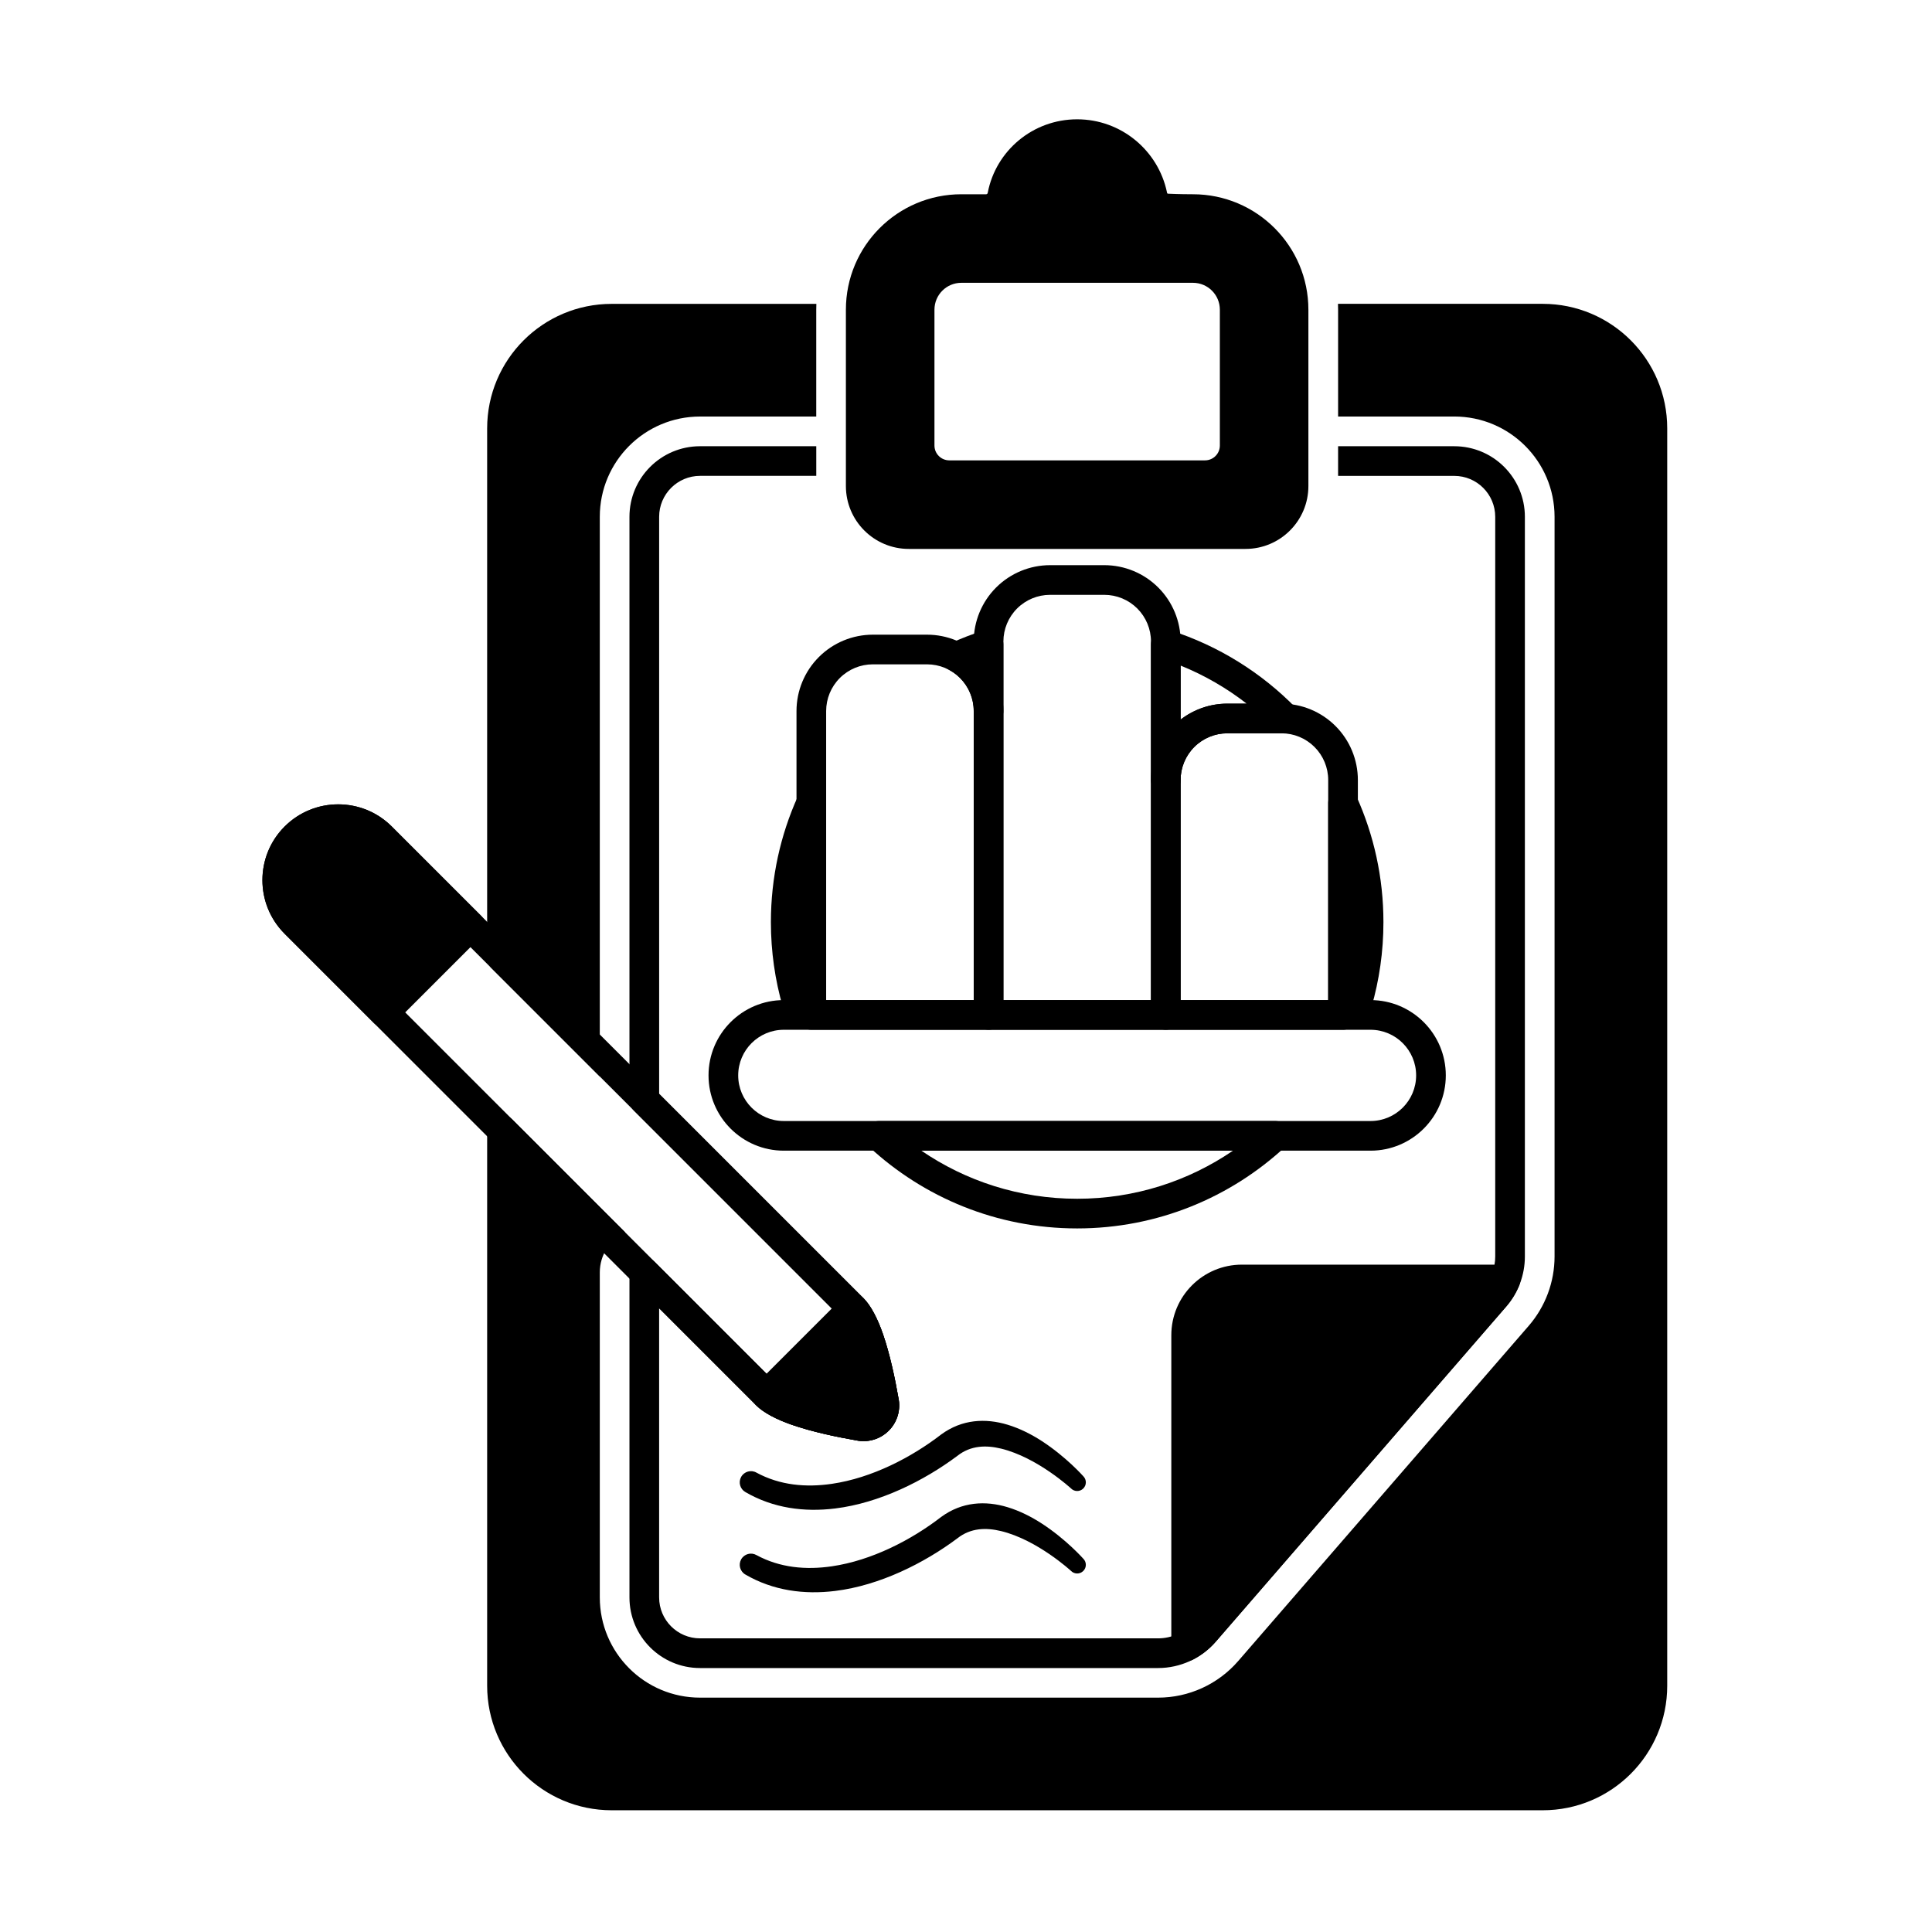
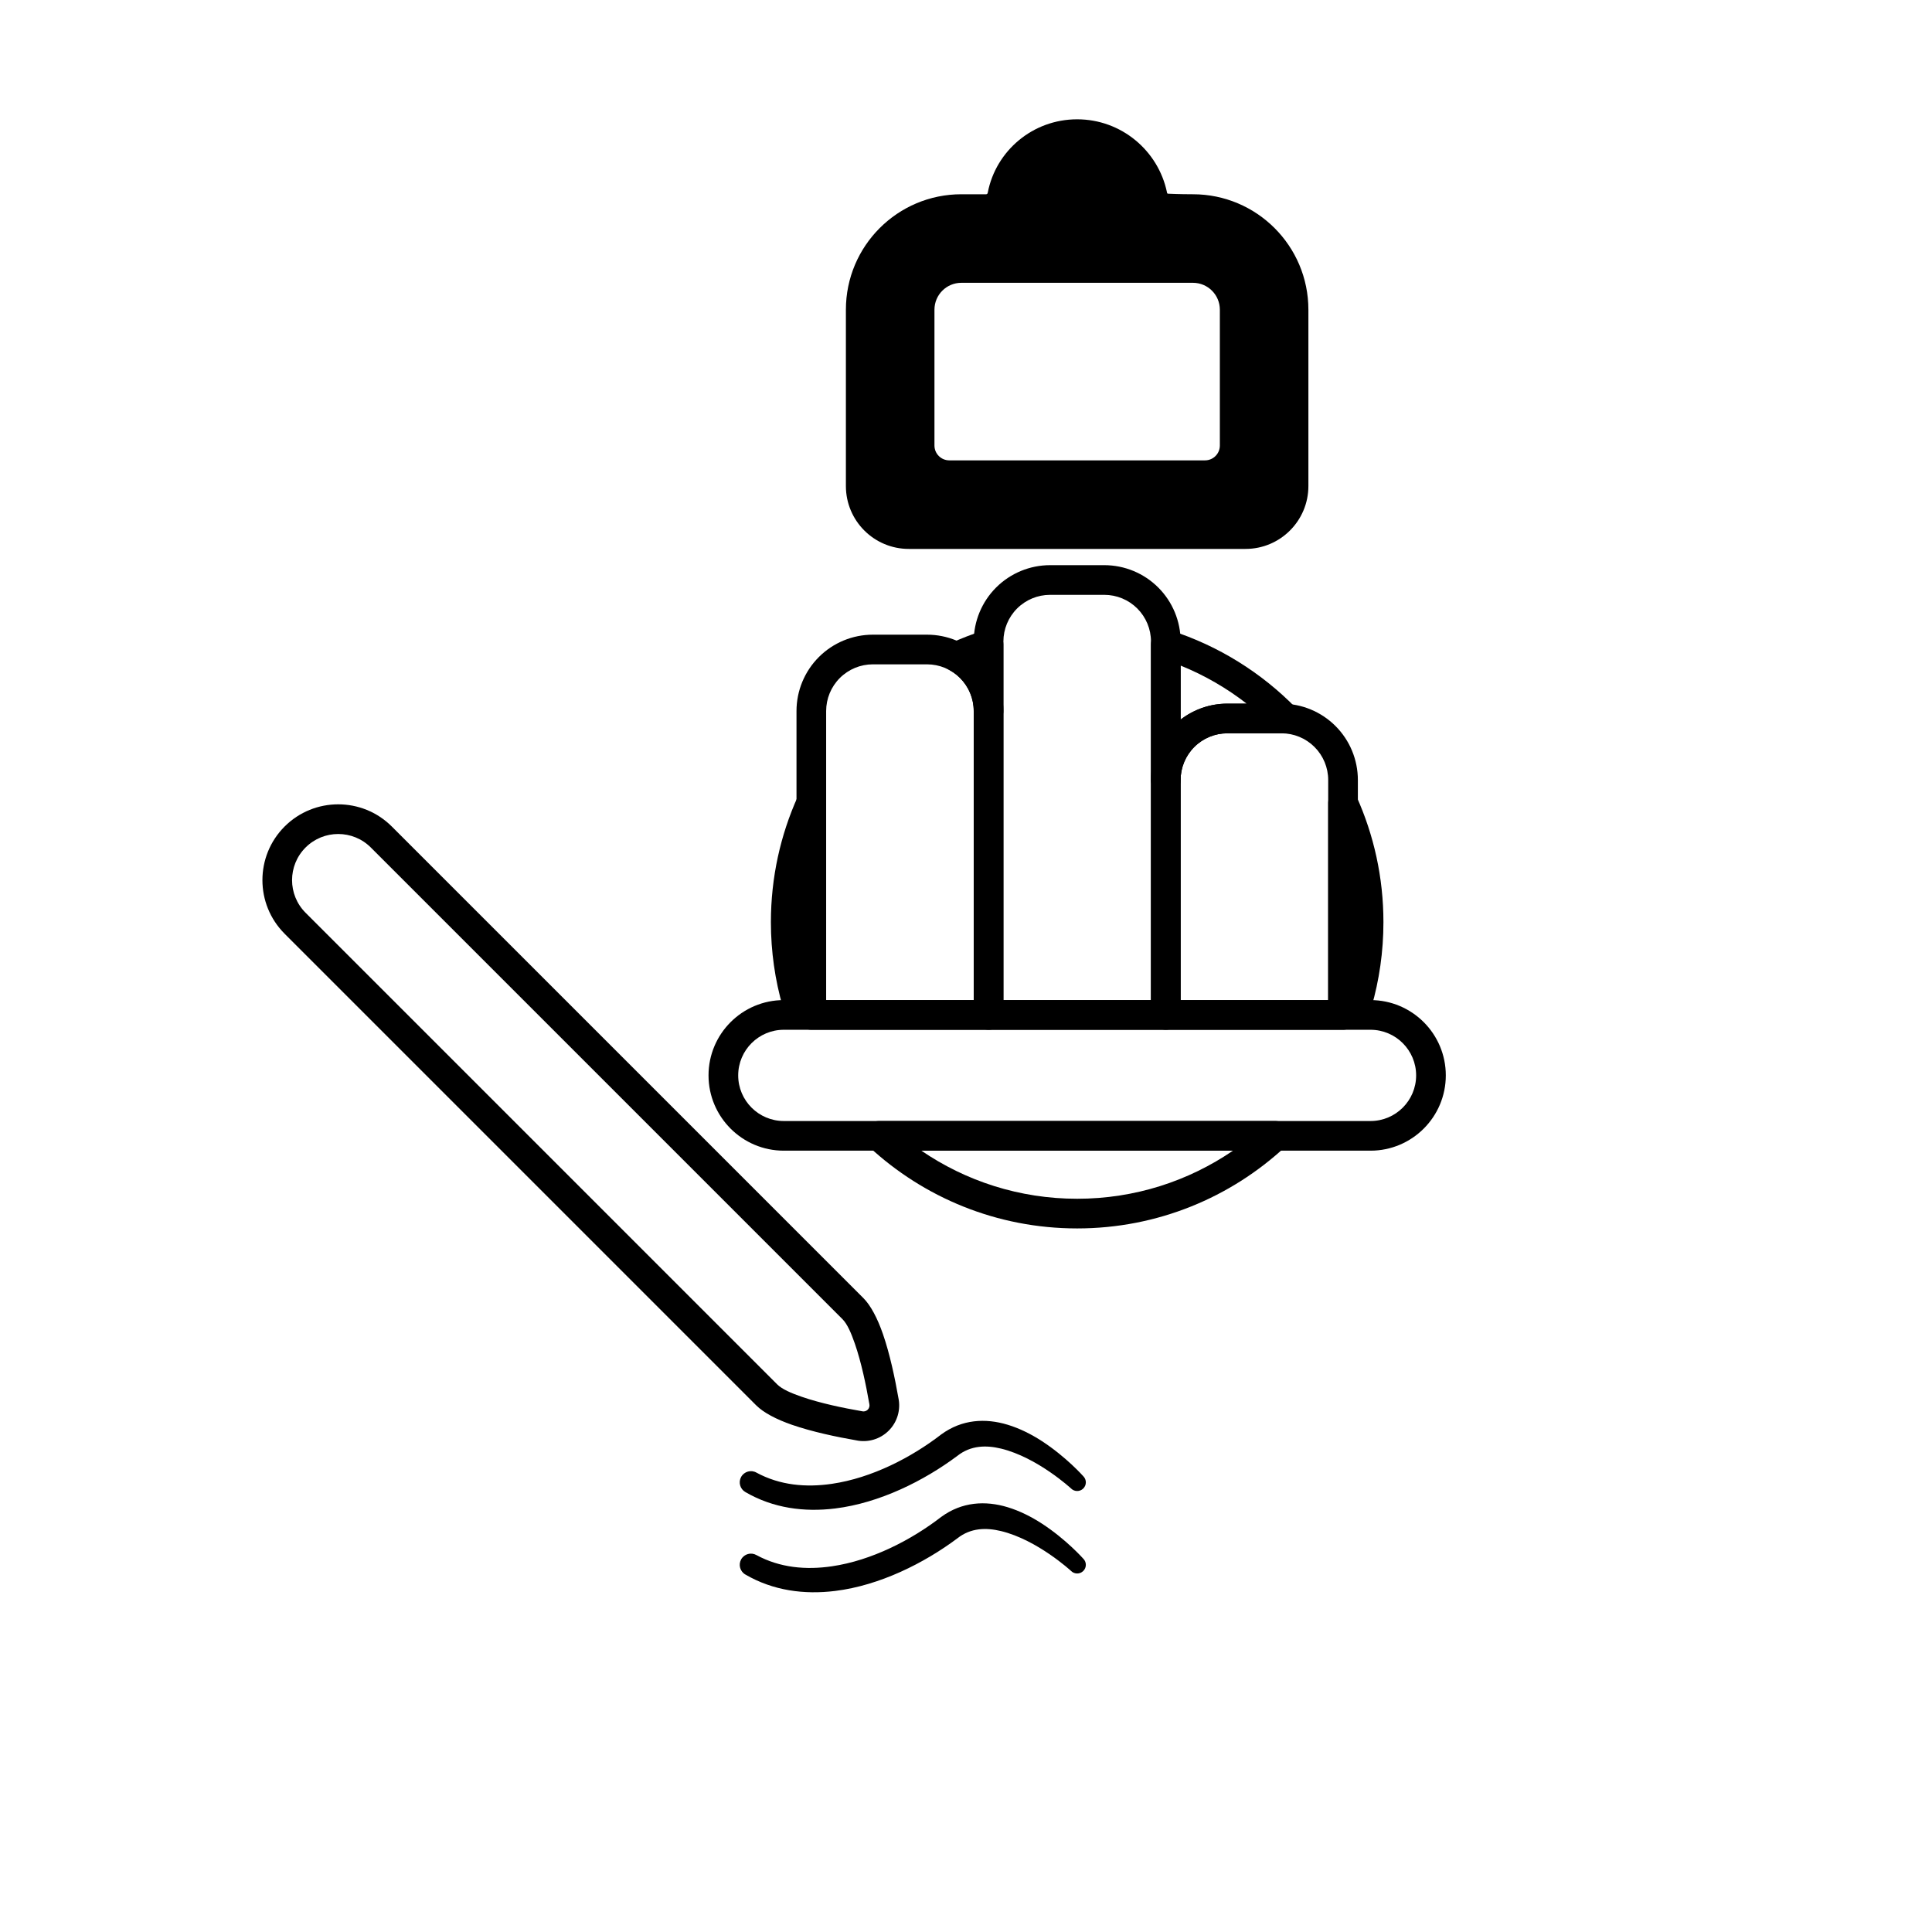
<svg xmlns="http://www.w3.org/2000/svg" fill="#000000" width="800px" height="800px" version="1.1" viewBox="144 144 512 512">
  <g fill-rule="evenodd">
    <path d="m484.63 447.89c1.188-1.098 1.578-2.812 0.988-4.316-0.59-1.504-2.043-2.496-3.66-2.496h-105c-1.617 0-3.066 0.988-3.66 2.496-0.59 1.504-0.199 3.219 0.984 4.316 14.484 13.438 33.875 21.656 55.172 21.656 21.297 0 40.691-8.219 55.172-21.656zm-13.867 1.043c-11.762 8.043-25.988 12.75-41.305 12.75-15.312 0-29.535-4.707-41.301-12.75 0.008 0.004 82.594 0.004 82.594 0.004l0.008-0.004zm32.738-93.82c-0.762-1.688-2.598-2.617-4.41-2.227s-3.106 1.992-3.106 3.844v52.742c0 2.172 1.762 3.93 3.934 3.93h0.754c0.758 0 1.496 0.078 2.207 0.227 2.016 0.422 4.012-0.781 4.582-2.758 2.059-7.144 3.16-14.688 3.16-22.488 0-11.855-2.547-23.117-7.121-33.27zm-140.57 1.613c0-1.852-1.293-3.453-3.106-3.844-1.812-0.391-3.648 0.539-4.41 2.227-4.574 10.152-7.121 21.418-7.121 33.27 0 7.797 1.102 15.344 3.16 22.488 0.57 1.977 2.566 3.18 4.582 2.758 0.715-0.148 1.453-0.227 2.211-0.227h0.754c2.172 0 3.93-1.762 3.93-3.93zm91.211-45.68c-1.195-0.383-2.504-0.168-3.516 0.57-1.012 0.738-1.613 1.918-1.613 3.172v35.918c0 2.172 1.758 3.93 3.93 3.93 2.172 0 3.93-1.758 3.93-3.93 0-3.281 1.305-6.43 3.625-8.75 2.32-2.32 5.469-3.625 8.75-3.625h14.359c0.277 0 0.559 0.008 0.832 0.031 1.629 0.113 3.156-0.793 3.84-2.273 0.684-1.48 0.383-3.231-0.754-4.394-9.168-9.391-20.594-16.566-33.387-20.652zm-52.102 21.383c0 2.172 1.762 3.934 3.934 3.934 2.172 0 3.93-1.762 3.93-3.934v-17.641c0-1.254-0.602-2.434-1.613-3.176-1.012-0.738-2.32-0.949-3.512-0.57-3.074 0.984-6.07 2.144-8.977 3.473-1.355 0.617-2.246 1.949-2.297 3.441-0.051 1.492 0.746 2.879 2.059 3.59 1.043 0.562 2.004 1.277 2.856 2.129 2.32 2.32 3.625 5.469 3.625 8.75zm54.836 2.269c3.523-2.727 7.875-4.227 12.375-4.227h5.129c-5.305-4.121-11.188-7.531-17.504-10.086z" />
    <path d="m503.85 350.71c0-5.367-2.133-10.516-5.93-14.309-3.793-3.793-8.941-5.926-14.309-5.926h-14.359c-5.367 0-10.516 2.133-14.309 5.926-3.793 3.797-5.926 8.945-5.926 14.309v62.254c0 2.172 1.758 3.93 3.93 3.93h46.973c2.172 0 3.93-1.762 3.93-3.93zm-7.863 0v58.324h-39.109v-58.324c0-3.281 1.305-6.43 3.625-8.75 2.32-2.32 5.469-3.625 8.75-3.625h14.359c3.281 0 6.43 1.305 8.75 3.625 2.32 2.32 3.625 5.469 3.625 8.75z" />
    <path d="m409.91 332.43c0-5.367-2.133-10.516-5.926-14.309-3.797-3.793-8.945-5.926-14.309-5.926h-14.359c-5.367 0-10.516 2.133-14.309 5.926-3.793 3.797-5.926 8.945-5.926 14.309v80.535c0 2.172 1.758 3.93 3.93 3.93h46.973c2.172 0 3.93-1.762 3.93-3.93v-80.535zm-7.863 0v76.605h-39.109v-76.605c0-3.281 1.305-6.43 3.625-8.75 2.32-2.32 5.469-3.625 8.75-3.625h14.359c3.281 0 6.43 1.305 8.75 3.625 2.32 2.32 3.625 5.469 3.625 8.75z" />
    <path d="m351.72 448.94h155.48c11.012 0 19.953-8.941 19.953-19.953s-8.941-19.953-19.953-19.953h-155.48c-11.012 0-19.953 8.941-19.953 19.953s8.941 19.953 19.953 19.953zm0-7.859c-6.672 0-12.09-5.418-12.09-12.09 0-6.676 5.418-12.09 12.09-12.09h155.48c6.672 0 12.09 5.418 12.09 12.09 0 6.676-5.418 12.09-12.09 12.09z" />
    <path d="m456.88 314.01c0-5.367-2.133-10.516-5.926-14.309s-8.941-5.926-14.309-5.926h-14.359c-5.367 0-10.516 2.133-14.309 5.926-3.797 3.797-5.93 8.945-5.93 14.309v98.953c0 2.172 1.762 3.93 3.934 3.93h46.973c2.172 0 3.93-1.762 3.93-3.93v-98.953zm-7.859 0v95.023h-39.109v-95.023c0-3.281 1.305-6.43 3.625-8.75 2.32-2.32 5.469-3.621 8.75-3.621h14.359c3.285 0 6.43 1.305 8.75 3.621 2.32 2.32 3.625 5.469 3.625 8.75z" />
    <path d="m219.42 391.45 124.98 124.98c1.941 1.941 5.367 3.734 9.484 5.16 5.34 1.852 11.883 3.223 16.957 4.102 3.117 0.684 6.402-0.277 8.68-2.555 2.285-2.281 3.242-5.57 2.555-8.723-0.883-5.055-2.25-11.586-4.102-16.918-1.426-4.113-3.223-7.543-5.16-9.48l-124.98-124.98c-7.84-7.84-20.57-7.84-28.41 0-7.84 7.84-7.84 20.57 0 28.41zm5.559-5.559c-4.773-4.773-4.773-12.523 0-17.293 4.773-4.773 12.523-4.773 17.293 0l124.98 124.98c1.309 1.309 2.328 3.727 3.293 6.5 1.727 4.973 2.981 11.078 3.801 15.793 0.012 0.07 0.027 0.141 0.043 0.215 0.125 0.539-0.039 1.102-0.426 1.492-0.391 0.391-0.953 0.551-1.492 0.426-0.07-0.016-0.145-0.031-0.219-0.047-4.711-0.816-10.816-2.07-15.793-3.797-2.777-0.961-5.191-1.984-6.5-3.289l-124.98-124.98z" />
    <path d="m431.1 535.23s-4.566-5.164-11.035-9.352c-2.742-1.777-5.828-3.34-9.031-4.309-5.875-1.781-12.086-1.465-17.609 2.578-7.84 6.055-18.348 11.531-28.973 13.082-6.856 1.004-13.766 0.406-19.992-2.977-1.426-0.801-3.234-0.297-4.039 1.129-0.805 1.426-0.297 3.238 1.129 4.039 7.324 4.262 15.559 5.356 23.781 4.34 11.824-1.461 23.594-7.371 32.395-13.953 3.539-2.793 7.637-2.863 11.57-1.91 9.625 2.336 18.527 10.547 18.527 10.547 0.887 0.906 2.34 0.922 3.246 0.035s0.922-2.34 0.035-3.246z" />
    <path d="m431.1 557.09s-4.566-5.164-11.035-9.352c-2.742-1.777-5.828-3.34-9.031-4.312-5.875-1.781-12.086-1.465-17.609 2.578-7.84 6.055-18.348 11.527-28.973 13.082-6.856 1.004-13.766 0.402-19.992-2.977-1.426-0.805-3.234-0.297-4.039 1.129-0.805 1.426-0.297 3.234 1.129 4.039 7.324 4.262 15.559 5.356 23.781 4.34 11.824-1.461 23.594-7.371 32.395-13.953 3.539-2.793 7.637-2.863 11.57-1.91 9.625 2.332 18.527 10.547 18.527 10.547 0.887 0.906 2.34 0.922 3.246 0.035 0.906-0.887 0.922-2.34 0.035-3.246z" />
    <path d="m398.77 195.48c-16.898 0-30.598 13.695-30.598 30.598v46.727c0 9.203 7.461 16.664 16.664 16.664h89.238c9.203 0 16.664-7.461 16.664-16.664v-46.727c0-16.898-13.699-30.598-30.598-30.598h-0.094c-0.598 0-3.707-0.012-6.289-0.137-0.062-0.004-0.125-0.004-0.188-0.004-0.141 0-0.266-0.102-0.285-0.242-0.008-0.055-0.02-0.109-0.031-0.16-2.309-11.027-12.094-19.32-23.801-19.32-11.73 0-21.523 8.32-23.676 19.395-0.008 0.035-0.012 0.07-0.02 0.109-0.035 0.207-0.215 0.359-0.426 0.363h-6.566zm64.574 70.52c2.172 0 3.93-1.758 3.93-3.93v-35.996c0-3.938-3.191-7.129-7.129-7.129h-61.375c-3.938 0-7.129 3.191-7.129 7.129v35.996c0 2.172 1.762 3.93 3.934 3.93h67.773z" />
-     <path d="m367.02 488.18 0.195-0.195c-0.113 0.113-0.18 0.176-0.195 0.195l-22.656 22.656c-1.125 1.121-1.461 2.816-0.852 4.285 0.203 0.488 0.496 0.922 0.859 1.281l0.035 0.039c1.941 1.941 5.367 3.734 9.484 5.16 5.34 1.852 11.883 3.223 16.957 4.102 3.117 0.684 6.402-0.277 8.68-2.555 2.285-2.281 3.242-5.57 2.555-8.723-0.883-5.055-2.25-11.586-4.102-16.918-1.426-4.113-3.223-7.543-5.16-9.48l-0.039-0.043c-2.594-2.594-5.922 0.379-5.758 0.195zm-123.98-73.109c1.535 1.535 4.023 1.535 5.562 0l22.852-22.852c1.535-1.535 1.535-4.023 0-5.562l-23.621-23.617c-7.84-7.84-20.57-7.84-28.41 0-7.84 7.84-7.84 20.57 0 28.41l23.617 23.617z" />
-     <path d="m546.65 484.54c0.488-1.211 0.34-2.586-0.391-3.668-0.73-1.082-1.949-1.73-3.258-1.73h-69.879c-10.336 0-18.711 8.379-18.711 18.711v82.461c0 1.371 0.715 2.641 1.883 3.356 1.168 0.715 2.625 0.77 3.844 0.145 2.277-1.168 4.34-2.773 6.055-4.75l76.977-88.82c1.48-1.711 2.652-3.641 3.484-5.703z" />
-     <path d="m498.58 224.53c0.02 0.512 0.031 1.027 0.031 1.543v28.309h30.789c14.676 0 26.574 11.898 26.574 26.574v196.02c0 6.762-2.438 13.297-6.867 18.402l-76.977 88.82c-5.34 6.16-13.086 9.695-21.234 9.695h-121.37c-14.68 0-26.574-11.898-26.574-26.574v-86.113c0-4.562 2.629-8.695 6.711-10.641l-29.852-29.852c-1.125-1.125-2.816-1.461-4.285-0.852-1.469 0.609-2.426 2.043-2.426 3.629v147.25c0 18.227 14.773 33 33 33h246.73c18.227 0 33-14.773 33-33v-333.22c0-18.227-14.773-33-33-33h-54.246zm-138.23 0h-54.25c-18.227 0-33 14.773-33 33v140.27c0 1.043 0.414 2.043 1.152 2.781l28.699 28.699v-148.32c0-14.68 11.898-26.574 26.574-26.574h30.789v-28.309c0-0.516 0.012-1.031 0.031-1.543z" />
-     <path d="m360.32 262.25v7.859h-30.789c-5.992 0-10.852 4.859-10.852 10.852v152.92l54.145 54.145c1.941 1.938 3.734 5.367 5.16 9.48 1.848 5.332 3.219 11.863 4.102 16.918 0.691 3.148-0.27 6.438-2.555 8.723-2.281 2.277-5.562 3.238-8.68 2.555-5.07-0.879-11.617-2.25-16.957-4.102-4.117-1.426-7.543-3.223-9.484-5.16l-25.734-25.734v76.625c0 5.992 4.859 10.852 10.852 10.852h121.37c3.59 0 7-1.559 9.352-4.269l76.977-88.82c1.949-2.25 3.023-5.125 3.023-8.105v-196.02c0-5.992-4.856-10.852-10.852-10.852h-30.789v-7.859h30.789c10.336 0 18.711 8.379 18.711 18.711v196.02c0 4.867-1.754 9.574-4.945 13.254l-76.977 88.82c-3.844 4.438-9.422 6.984-15.293 6.984h-121.37c-10.336 0-18.711-8.379-18.711-18.711v-86.113c0-1.59 0.957-3.023 2.426-3.633 1.469-0.609 3.16-0.273 4.285 0.852l32.445 32.445c1.309 1.309 3.727 2.328 6.5 3.289 4.973 1.727 11.078 2.981 15.793 3.797 0.074 0.012 0.148 0.027 0.219 0.047 0.539 0.125 1.102-0.039 1.492-0.426 0.391-0.391 0.551-0.953 0.426-1.492-0.016-0.07-0.031-0.141-0.043-0.215-0.82-4.715-2.074-10.82-3.801-15.793-0.965-2.777-1.984-5.191-3.293-6.5l-55.297-55.297c-0.738-0.738-1.152-1.738-1.152-2.781v-154.55c0-10.336 8.379-18.711 18.711-18.711h30.789z" />
  </g>
</svg>